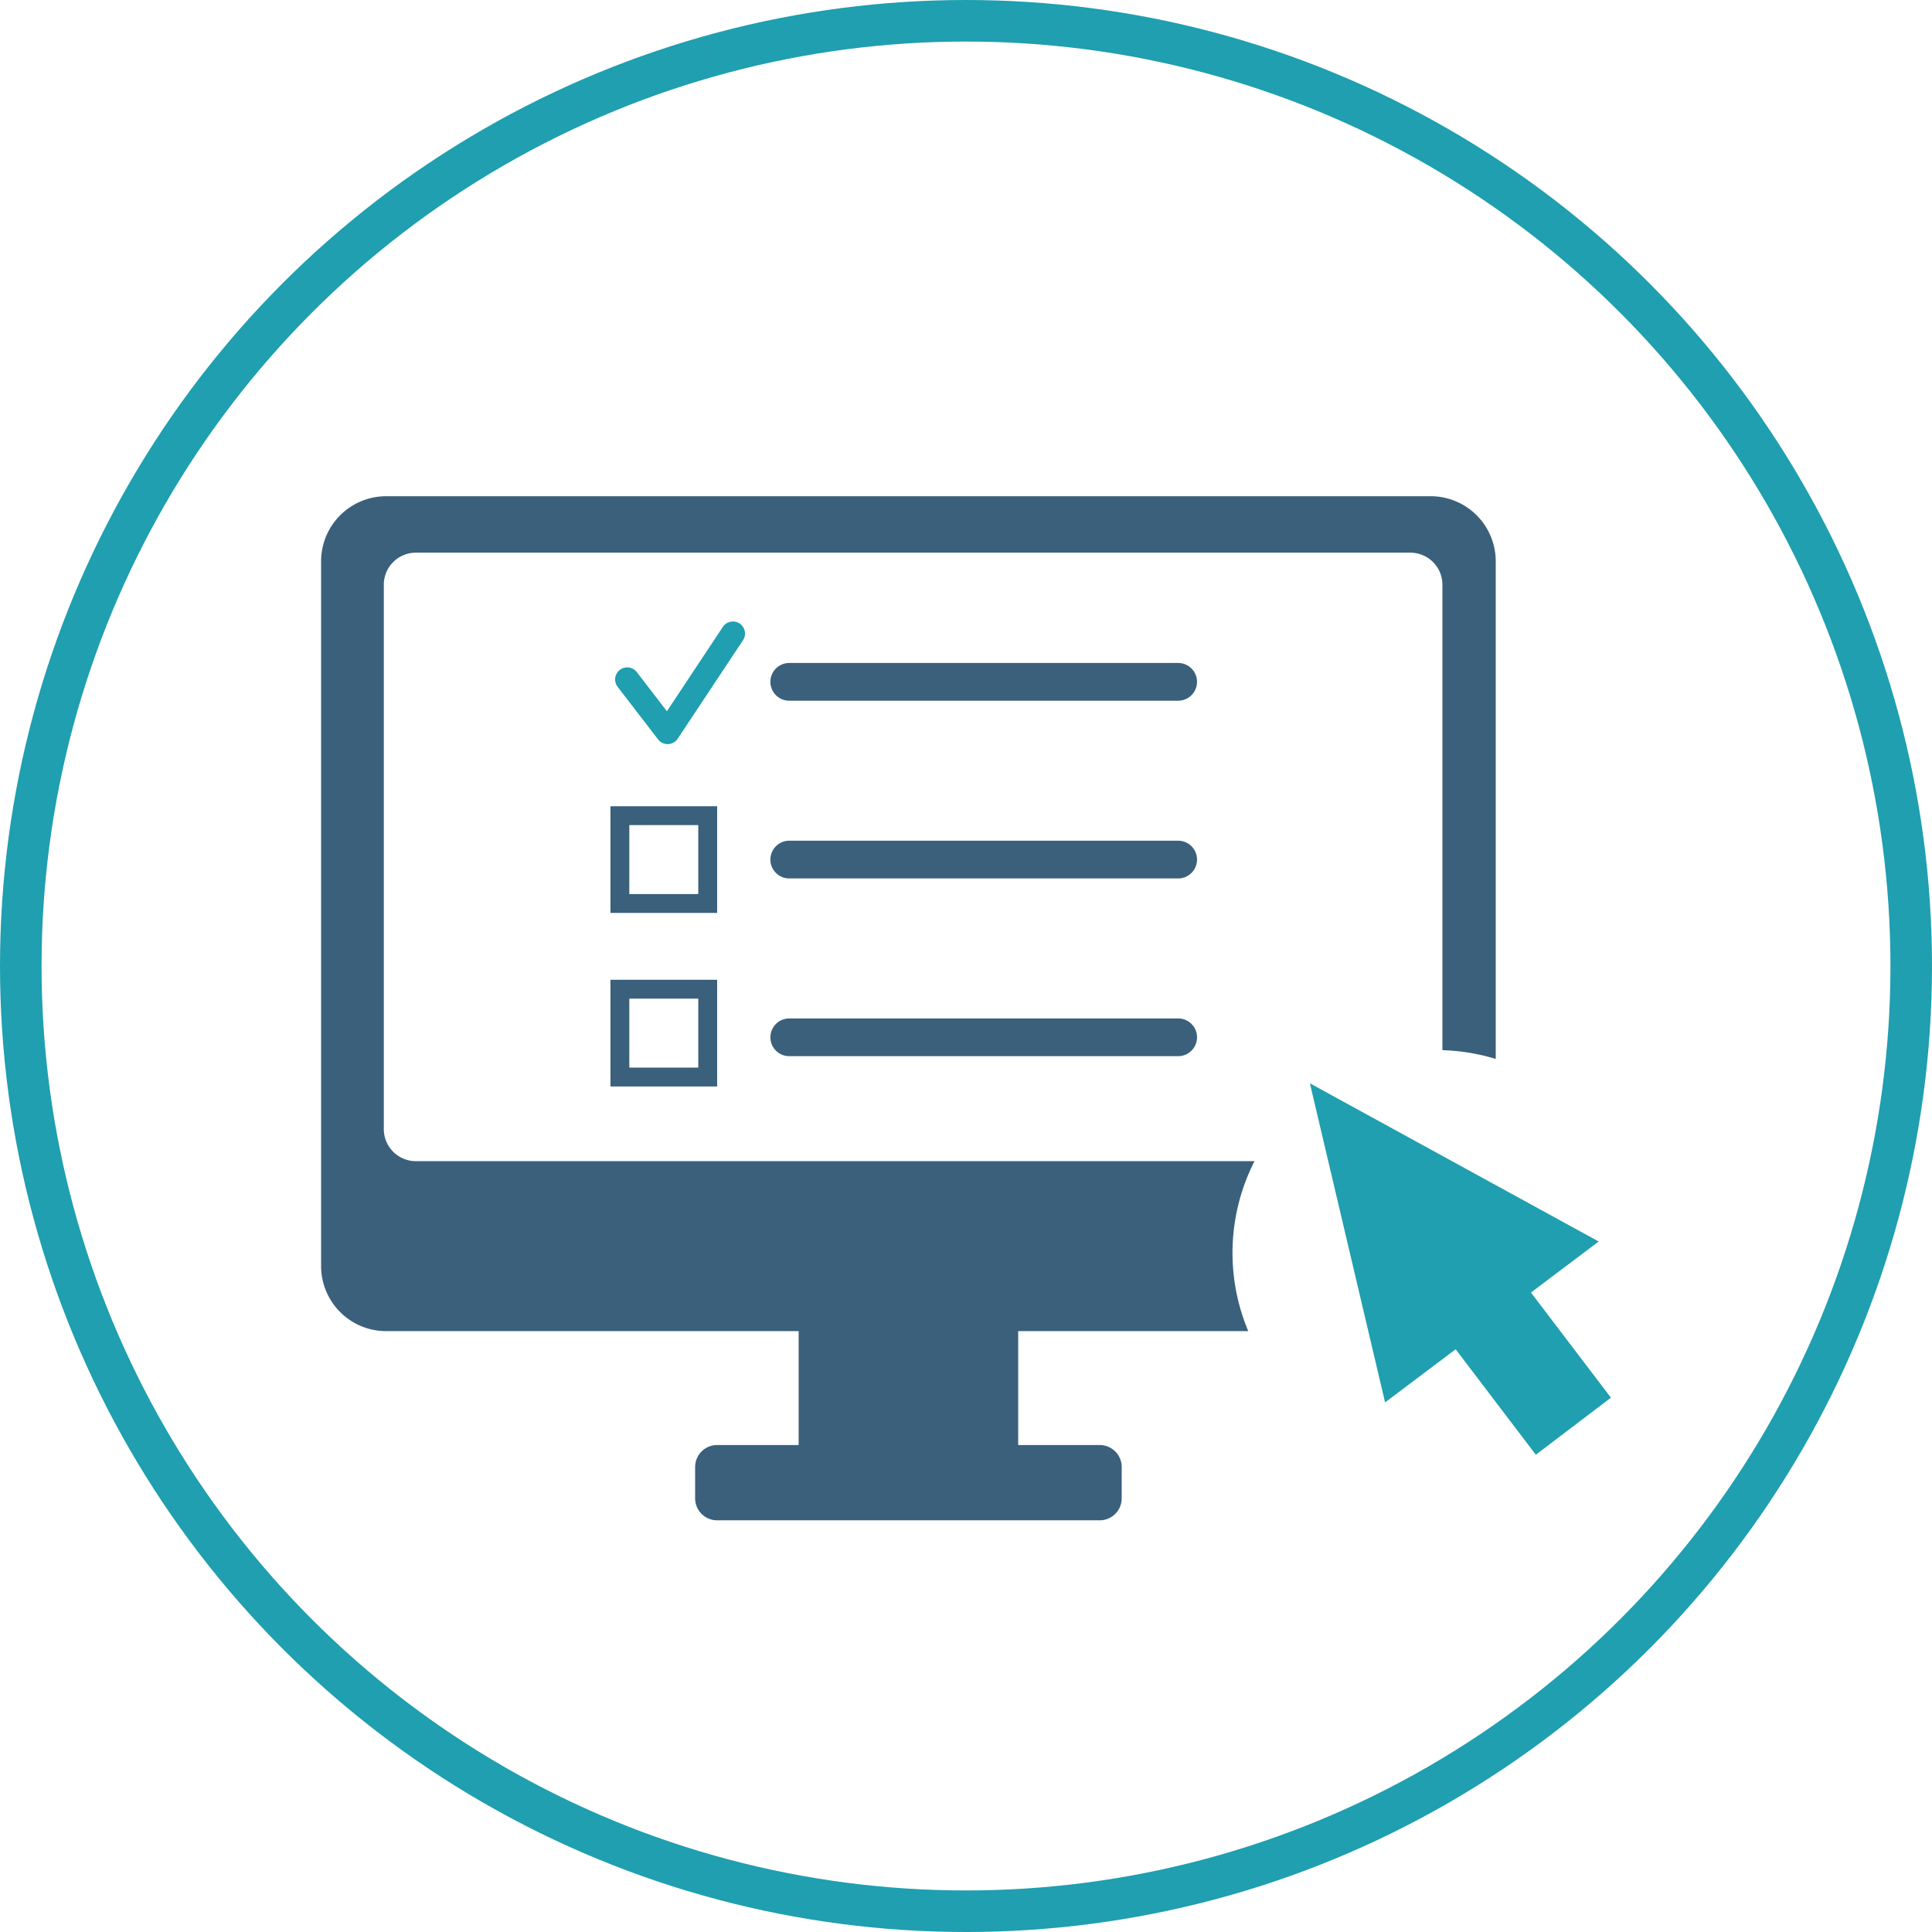
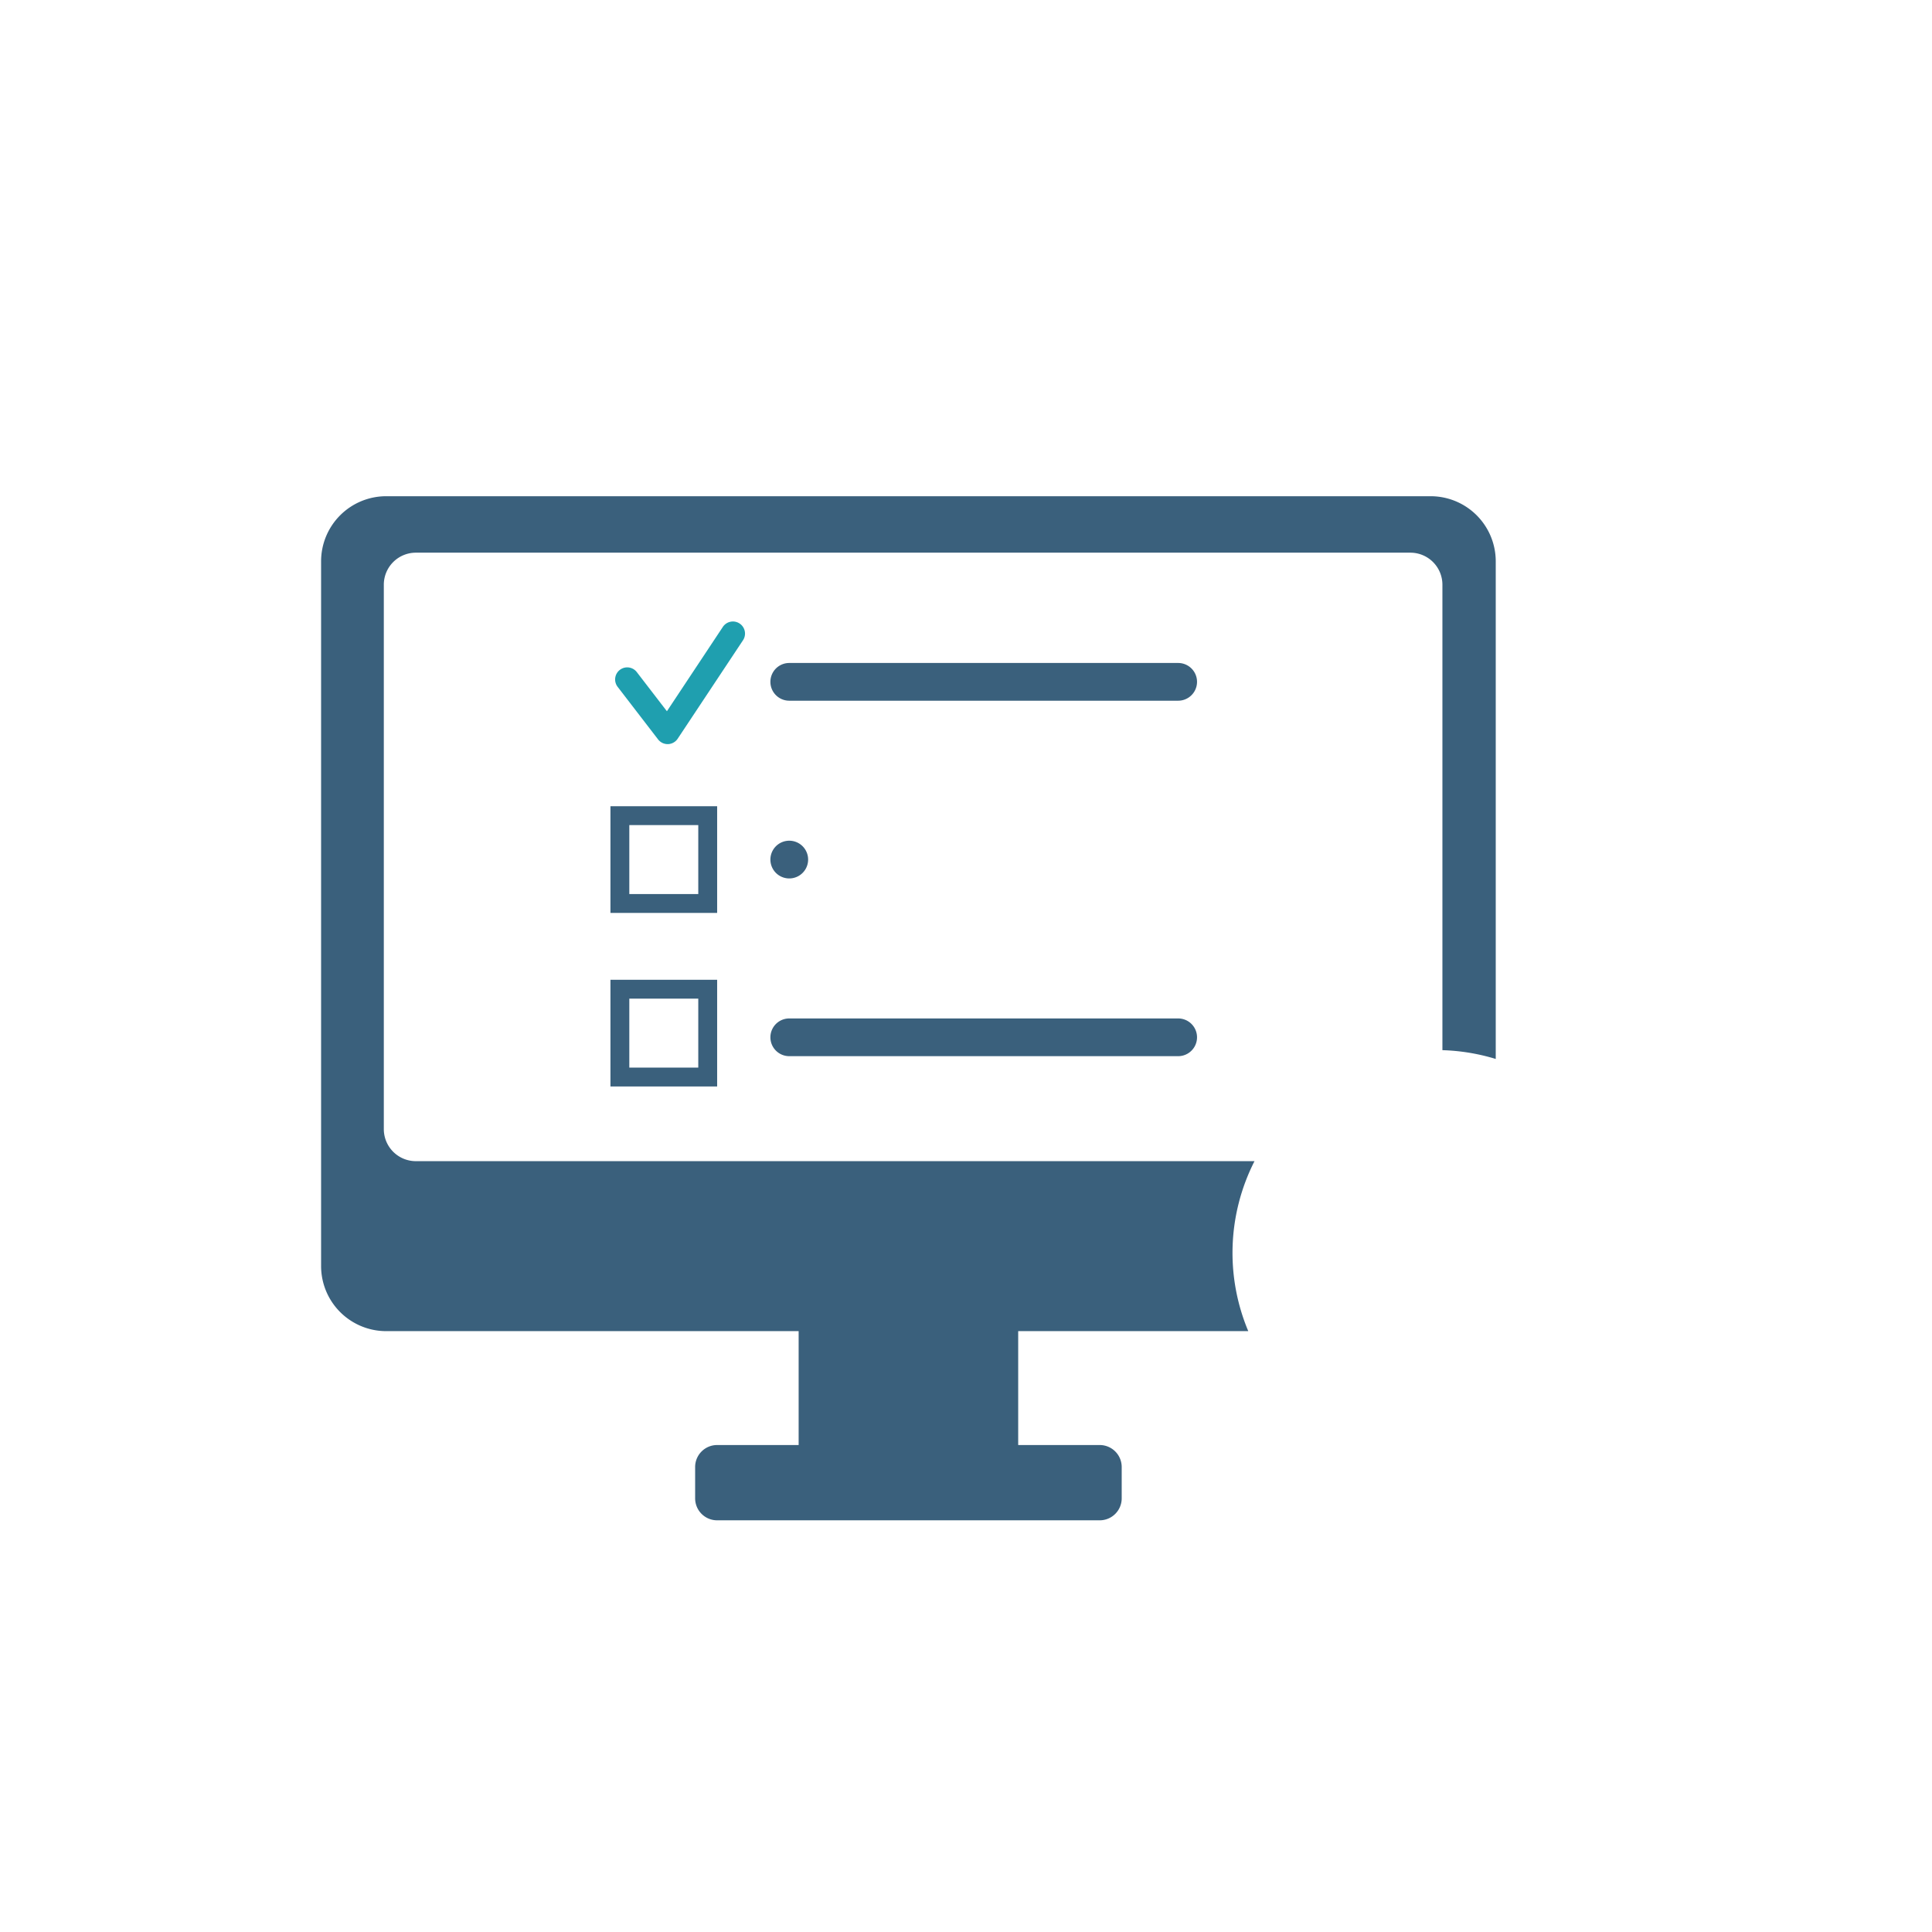
<svg xmlns="http://www.w3.org/2000/svg" width="186" height="186" viewBox="0 0 186 186">
  <defs>
    <clipPath id="clip-path">
      <rect id="Rectangle_2565" data-name="Rectangle 2565" width="124.174" height="98.593" fill="#3a607c" />
    </clipPath>
  </defs>
  <g id="Interactive_snore_test_icon" data-name="Interactive snore test icon" transform="translate(-361.5 22)">
    <g id="Ellipse_587" data-name="Ellipse 587" transform="translate(361.5 -22)" fill="none" stroke="#1f9faf" stroke-width="4">
-       <circle cx="93" cy="93" r="93" stroke="none" />
-       <circle cx="93" cy="93" r="91" fill="none" />
-     </g>
+       </g>
    <g id="Group_3732" data-name="Group 3732" transform="translate(392.413 25.773)">
      <g id="test_icon_1" data-name="test icon 1" transform="translate(0 0)">
        <g id="Group_3726" data-name="Group 3726" clip-path="url(#clip-path)">
          <path id="Path_679" data-name="Path 679" d="M63.076,31.316H25.635a1.816,1.816,0,1,1,0-3.632H63.076a1.816,1.816,0,1,1,0,3.632" transform="translate(19.437 22.592)" fill="#3a607c" />
-           <path id="Path_680" data-name="Path 680" d="M63.076,21.894H25.635a1.816,1.816,0,1,1,0-3.632H63.076a1.816,1.816,0,1,1,0,3.632" transform="translate(19.437 14.903)" fill="#3a607c" />
+           <path id="Path_680" data-name="Path 680" d="M63.076,21.894H25.635a1.816,1.816,0,1,1,0-3.632a1.816,1.816,0,1,1,0,3.632" transform="translate(19.437 14.903)" fill="#3a607c" />
          <path id="Path_681" data-name="Path 681" d="M63.076,12.472H25.635a1.816,1.816,0,0,1,0-3.632H63.076a1.816,1.816,0,0,1,0,3.632" transform="translate(19.437 7.214)" fill="#3a607c" />
          <path id="Path_682" data-name="Path 682" d="M74.959,91.345H67.112V80.38h22.15a19.462,19.462,0,0,1,.6-16.364H9.126A3.087,3.087,0,0,1,6.038,60.93V8.521A3.085,3.085,0,0,1,9.126,5.435h95.742a3.085,3.085,0,0,1,3.085,3.085V53.33a19.554,19.554,0,0,1,5.134.846V6.269A6.269,6.269,0,0,0,106.818,0H6.269A6.268,6.268,0,0,0,0,6.269V74.111A6.268,6.268,0,0,0,6.269,80.38H45.975V91.345H38.128a2.117,2.117,0,0,0-2.118,2.118v3.013a2.116,2.116,0,0,0,2.118,2.116H74.959a2.116,2.116,0,0,0,2.118-2.116V93.463a2.117,2.117,0,0,0-2.118-2.118" transform="translate(0 0)" fill="#3a607c" />
          <path id="Path_683" data-name="Path 683" d="M20.635,18.44a1.164,1.164,0,0,1-.923-.454L15.84,12.952a1.164,1.164,0,1,1,1.845-1.418l2.878,3.741,5.372-8.1a1.164,1.164,0,1,1,1.94,1.286L21.6,17.919a1.166,1.166,0,0,1-.93.521h-.04" transform="translate(12.73 5.426)" fill="#1f9faf" />
-           <path id="Path_684" data-name="Path 684" d="M81.4,61.389,73.7,51.265l6.521-4.912L52.419,31.123l7.239,30.72,6.792-5.116,7.72,10.155Z" transform="translate(42.776 25.398)" fill="#1f9faf" />
        </g>
        <path id="Path_677" data-name="Path 677" d="M25.611,35.906H15.339V25.634H25.611Zm-8.456-1.816h6.639V27.45H17.155Z" transform="translate(12.518 20.919)" fill="#3a607c" />
        <path id="Path_678" data-name="Path 678" d="M25.611,26.706H15.339V16.434H25.611Zm-8.456-1.816h6.639V18.25H17.155Z" transform="translate(12.518 13.411)" fill="#3a607c" />
      </g>
    </g>
  </g>
</svg>